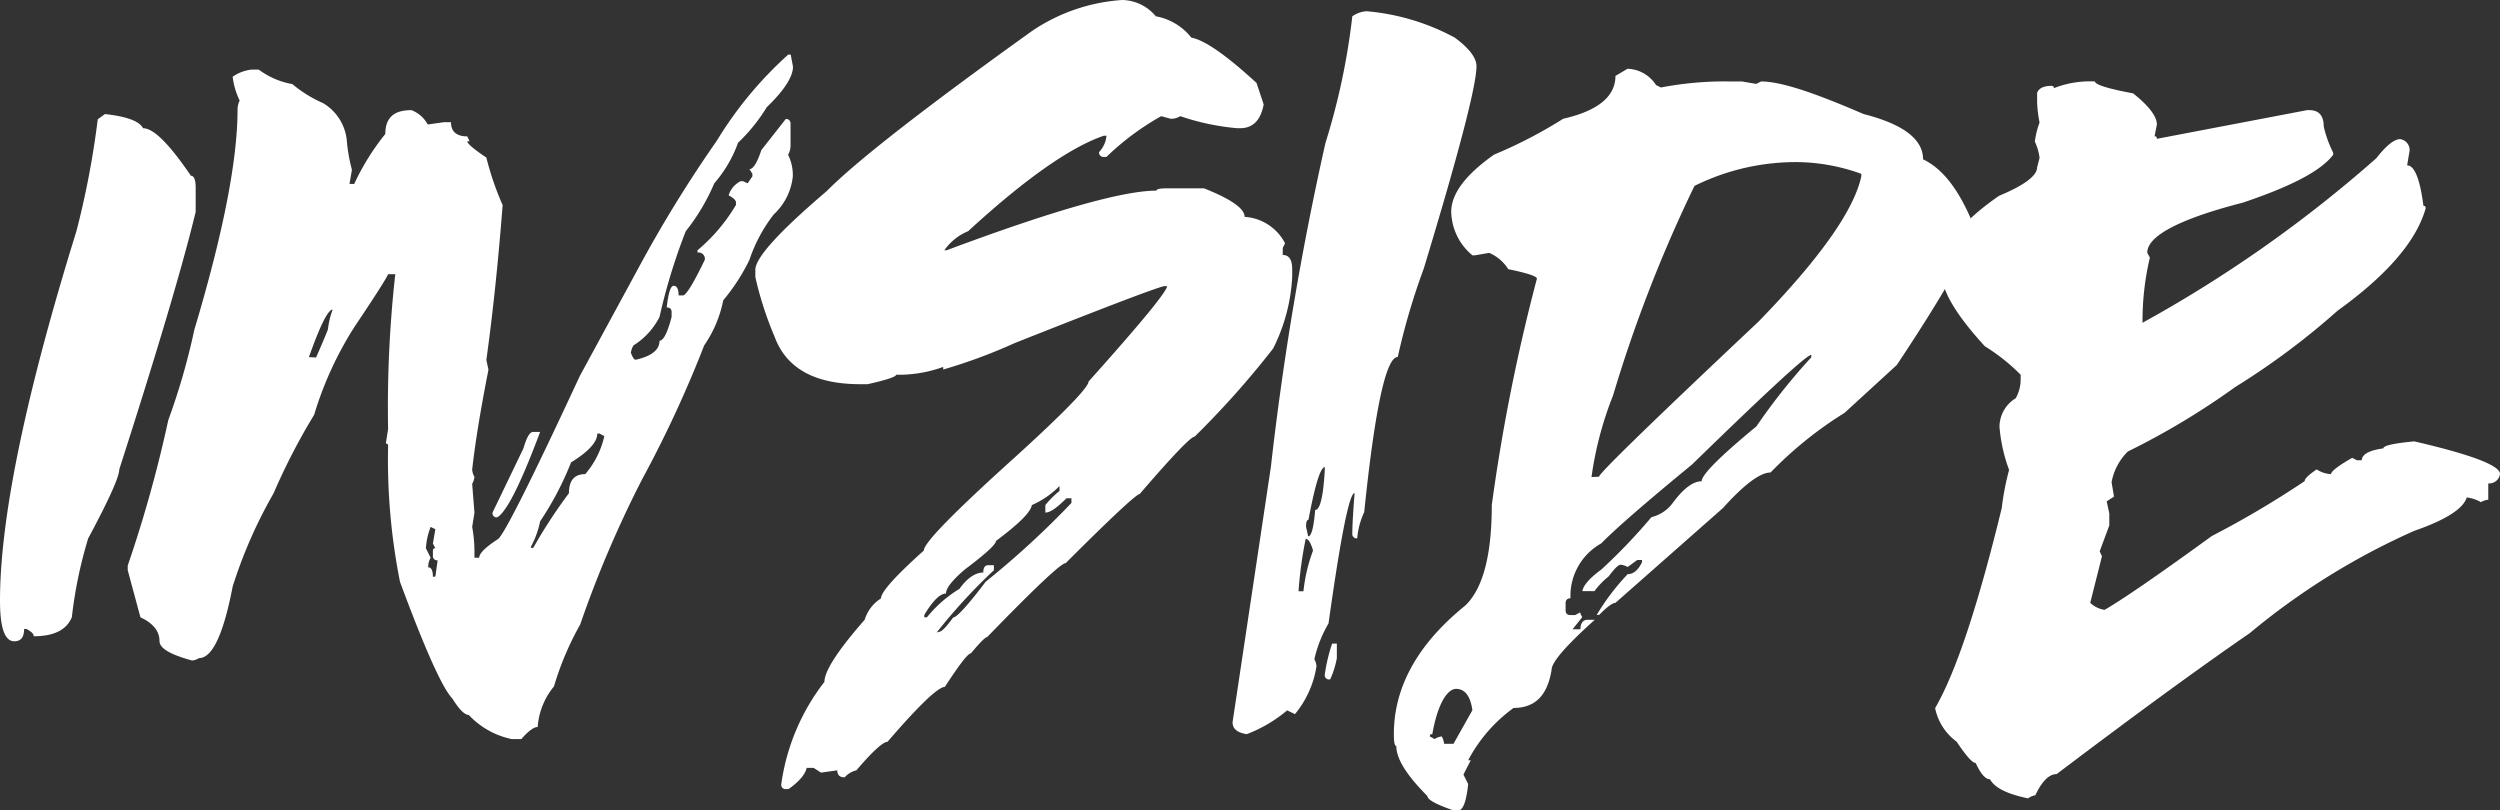
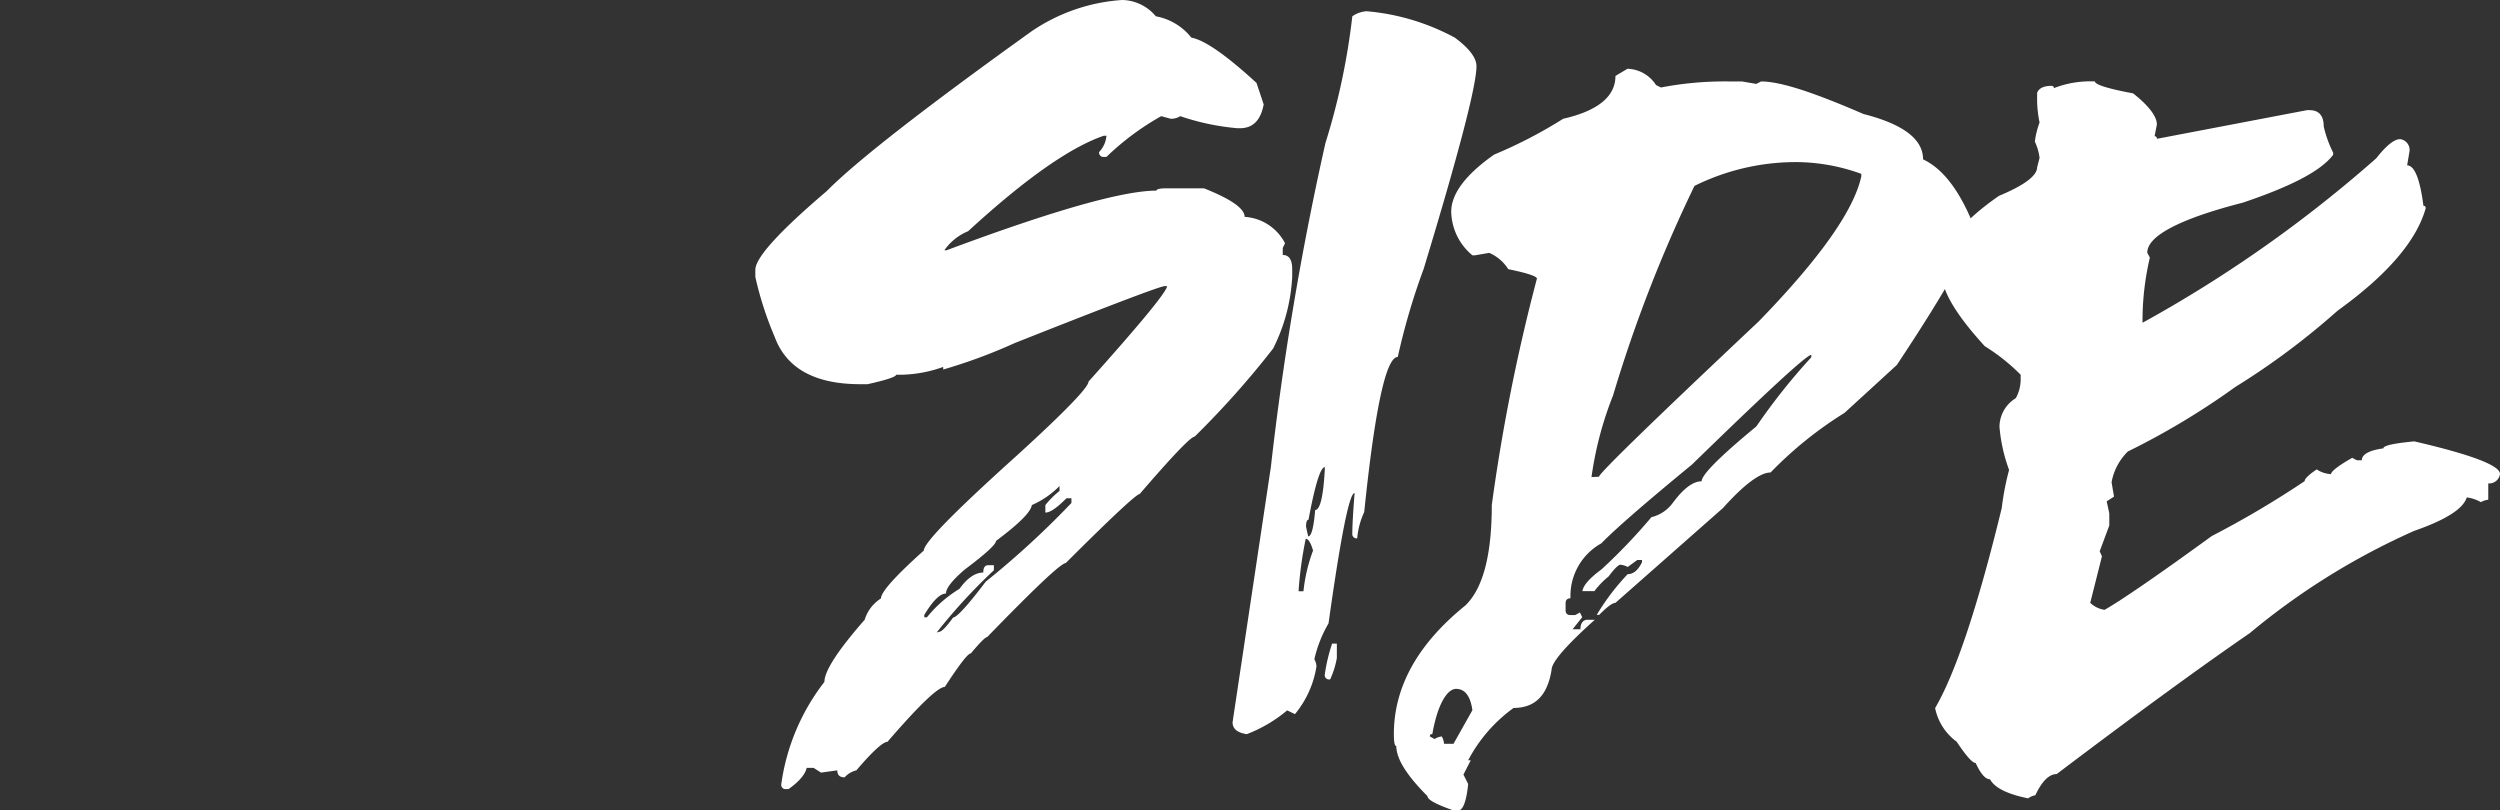
<svg xmlns="http://www.w3.org/2000/svg" viewBox="0 0 153.44 49.74">
  <rect x="0" y="0" width="153.44" height="49.74" fill="#333333" stroke="none" />
  <defs>
    <style>      .cls-1{fill:#fff}    </style>
  </defs>
  <g id="Lager_2" data-name="Lager 2">
    <g id="Layer_1" data-name="Layer 1">
-       <path d="M.88 39.36c-.59 0-.88-.83-.88-2.49q0-7.57 4.69-22.68A53.53 53.53 0 0 0 6 7.32L6.44 7c1.35.15 2.12.44 2.34.87.66 0 1.63 1 2.94 2.92.19 0 .29.25.29.74V13q-1.17 4.86-4.69 15.81 0 .68-1.91 4.24a27 27 0 0 0-1 4.83q-.48 1.17-2.34 1.17c0-.15-.15-.29-.45-.45h-.14c0 .51-.2.76-.6.76zM32 45.36h-.6a5 5 0 0 1-2.63-1.48c-.25 0-.59-.34-1-1q-.91-.93-3.22-7.17a38.51 38.51 0 0 1-.73-8.35.13.13 0 0 0-.14-.14l.14-.89a73.89 73.89 0 0 1 .44-9.5h-.44c-.12.28-.8 1.35-2.05 3.21a21.56 21.56 0 0 0-2.49 5.42 38.72 38.72 0 0 0-2.49 4.82A29 29 0 0 0 14.28 36c-.56 2.92-1.25 4.39-2.06 4.39a1 1 0 0 1-.43.15c-1.36-.37-2-.76-2-1.19 0-.61-.39-1.1-1.17-1.46L7.84 35v-.29a79.16 79.16 0 0 0 2.49-8.93 41.25 41.25 0 0 0 1.6-5.55q2.64-8.82 2.65-13.47a1.28 1.28 0 0 1 .13-.59 4.53 4.53 0 0 1-.43-1.46 2.51 2.51 0 0 1 1.17-.44h.43a4.81 4.81 0 0 0 2.06.89 7.8 7.8 0 0 0 1.89 1.17 3 3 0 0 1 1.46 2.34 10 10 0 0 0 .31 1.75l-.15.87h.29a14.83 14.83 0 0 1 1.91-3.07c0-1 .53-1.46 1.6-1.46a1.89 1.89 0 0 1 1 .88l1-.14h.43c0 .58.34.87 1 .87l.14.3h-.14c0 .14.39.48 1.17 1a18.12 18.12 0 0 0 1 2.92c-.3 3.85-.65 7-1 9.5l.13.6q-.72 3.64-1 6.13a1.05 1.05 0 0 0 .14.45 1.15 1.15 0 0 1-.14.43l.14 1.77-.14.87a8.56 8.56 0 0 1 .14 1.46v.43h.29c0-.26.39-.65 1.18-1.16q.66-.66 5-10l3.66-6.74A79.62 79.62 0 0 1 44 8.63a23.5 23.5 0 0 1 4.38-5.28h.15l.14.74c0 .62-.54 1.46-1.61 2.49a10.67 10.67 0 0 1-1.76 2.18 7.85 7.85 0 0 1-1.46 2.49 12.67 12.67 0 0 1-1.75 2.94 35.89 35.89 0 0 0-1.61 5.26 4.4 4.4 0 0 1-1.6 1.75 1.21 1.21 0 0 0-.16.45c.11.29.2.43.3.43 1-.23 1.46-.62 1.46-1.17.24 0 .49-.49.74-1.46v-.29c0-.2-.1-.29-.3-.29.1-.89.24-1.33.43-1.33s.3.2.3.59h.29q.32-.11 1.32-2.19a.39.39 0 0 0-.45-.44v-.14a10.81 10.81 0 0 0 2.36-2.78v-.16c0-.13-.15-.27-.45-.43a1.43 1.43 0 0 1 .74-.87h.14l.29.13.29-.43v-.15l-.18-.29c.23 0 .47-.39.73-1.17l1.5-1.91c.2 0 .29.13.29.3v1.32a1.14 1.14 0 0 1-.15.58 2.8 2.8 0 0 1 .29 1.32 3.69 3.69 0 0 1-1.17 2.34A9.44 9.44 0 0 0 46 15.94a11.93 11.93 0 0 1-1.61 2.49 7.41 7.41 0 0 1-1.17 2.77 72 72 0 0 1-3.8 8.2 68.09 68.09 0 0 0-3.81 8.93 18.32 18.32 0 0 0-1.61 3.8 4.4 4.4 0 0 0-1 2.49c-.23 0-.57.24-1 .74zM19.4 21.94c.49-1.12.73-1.7.73-1.75a5 5 0 0 1 .29-1.19c-.29 0-.78 1-1.46 2.92zm7.32 13.45l.14-1a.26.26 0 0 1-.29-.29v-.3a.13.13 0 0 1 .15-.15l-.15-.29.15-.88-.29-.14a4.36 4.36 0 0 0-.29 1.31l.29.58a1.18 1.18 0 0 0-.15.59c.19 0 .29.19.29.58zm3.8-3.64a.25.25 0 0 1-.29-.29l1.9-3.95c.2-.69.39-1 .59-1h.43q-1.77 4.74-2.63 5.24zm2.2 1.89a31.28 31.28 0 0 1 2.2-3.37c0-.78.33-1.17 1-1.17a5.38 5.38 0 0 0 1.17-2.33l-.29-.16h-.14c0 .52-.54 1.11-1.61 1.77a19.16 19.16 0 0 1-1.9 3.62 5.48 5.48 0 0 1-.59 1.6z" class="cls-1" />
      <path d="M48.4 48.43h-.15a.26.26 0 0 1-.3-.29 13.18 13.18 0 0 1 2.65-6.29c0-.68.88-2 2.47-3.81a2.36 2.36 0 0 1 1-1.31c0-.39.88-1.37 2.63-2.94 0-.47 1.91-2.41 5.72-5.84 2.92-2.66 4.39-4.18 4.39-4.53q4.81-5.37 4.82-5.86h-.14q-.39 0-9.22 3.5a32.61 32.61 0 0 1-4.38 1.62v-.16A8 8 0 0 1 55 23c0 .12-.58.32-1.75.58h-.45q-4.19 0-5.26-2.92A21 21 0 0 1 46.36 17v-.44q0-1.1 4.38-4.83Q53.44 9 63.33 1.91A11.18 11.18 0 0 1 68.88 0a2.75 2.75 0 0 1 2.06 1 3.6 3.6 0 0 1 2.18 1.31q1.2.21 4 2.78l.44 1.32c-.19 1-.68 1.46-1.46 1.46h-.15a14.78 14.78 0 0 1-3.51-.74 1.06 1.06 0 0 1-.58.16l-.59-.16a16.24 16.24 0 0 0-3.36 2.5h-.16a.26.26 0 0 1-.29-.3 1.64 1.64 0 0 0 .45-1h-.16q-3.1 1.06-8.33 5.86a3.35 3.35 0 0 0-1.46 1.17h.14q9.8-3.66 12.88-3.66c0-.09.2-.14.58-.14h2.34c1.66.66 2.49 1.24 2.49 1.75a3 3 0 0 1 2.48 1.62l-.14.29v.43c.39 0 .58.29.58.88V17a11 11 0 0 1-1.17 4.39 54.8 54.8 0 0 1-4.82 5.41q-.34 0-3.37 3.52c-.19 0-1.71 1.41-4.54 4.24q-.42 0-4.82 4.54c-.11 0-.45.34-1 1-.18 0-.71.69-1.6 2.06-.41 0-1.59 1.13-3.52 3.37-.27 0-.91.58-1.91 1.75a1.42 1.42 0 0 0-.72.43c-.3 0-.45-.14-.45-.43l-1 .14-.45-.29h-.43c-.08.37-.42.81-1.11 1.3zm9.23-9.65c.16 0 .45-.3.87-.88.21 0 .89-.73 2-2.2a53.68 53.68 0 0 0 5.26-4.83v-.29h-.3c-.6.59-1 .88-1.3.88V31a5.67 5.67 0 0 1 .87-.87v-.3a5.48 5.48 0 0 1-1.7 1.17c-.06.42-.79 1.15-2.2 2.2 0 .21-.63.79-1.91 1.75-.77.66-1.16 1.15-1.16 1.48-.36 0-.8.43-1.33 1.31v.15h.16a7.66 7.66 0 0 1 2-1.75c.49-.69 1-1 1.46-1q0-.45.3-.45H61V35a34.48 34.48 0 0 0-3.51 3.82zM76.52 45.06c-.58-.09-.87-.33-.87-.73L78 28.67a185.31 185.31 0 0 1 3.35-19.89A41.9 41.9 0 0 0 83 1a1.71 1.71 0 0 1 .88-.31 13.87 13.87 0 0 1 5.41 1.62c.88.65 1.33 1.24 1.33 1.75q0 1.77-3.24 12.44a41.2 41.2 0 0 0-1.59 5.41q-1.08 0-2.06 9.52a4.78 4.78 0 0 0-.43 1.61.26.26 0 0 1-.3-.29c0-.51.05-1.34.14-2.49q-.48 0-1.6 8a7.75 7.75 0 0 0-.87 2.2 1 1 0 0 1 .13.44 6.08 6.08 0 0 1-1.32 2.93L79 43.6a8.61 8.61 0 0 1-2.48 1.46zM80 36.29a10.11 10.11 0 0 1 .59-2.5q-.21-.72-.45-.72a23.7 23.7 0 0 0-.44 3.22zm.29-3.37c.2 0 .34-.54.43-1.62.3 0 .5-.82.59-2.47v-.16c-.26 0-.6 1.08-1 3.23-.1 0-.15.15-.15.43zm1.31 8.78a.26.26 0 0 1-.29-.3 10.59 10.59 0 0 1 .45-1.9h.29v.89a5.43 5.43 0 0 1-.41 1.31zM89.5 49.74h-.29c-1.07-.37-1.6-.66-1.6-.88-1.27-1.27-1.91-2.29-1.91-3.07-.1 0-.15-.24-.15-.73q0-4.35 4.39-7.9 1.62-1.56 1.62-6.16a115 115 0 0 1 2.77-13.9c0-.14-.59-.34-1.76-.58a2.57 2.57 0 0 0-1.17-1l-.87.15h-.16a3.57 3.57 0 0 1-1.3-2.67c0-1.1.87-2.27 2.63-3.51a28.36 28.36 0 0 0 4.24-2.2c2.14-.49 3.21-1.37 3.21-2.63l.74-.44a2.16 2.16 0 0 1 1.75 1l.3.15a20.64 20.64 0 0 1 4.24-.37h.74l.87.15.3-.15c1.24 0 3.33.72 6.29 2 2.43.62 3.65 1.54 3.65 2.78 1.19.56 2.22 1.87 3.08 4v.15q0 1.41-4.69 8.47l-3.21 2.94a23.72 23.72 0 0 0-4.54 3.66c-.63 0-1.61.72-2.92 2.18L99.15 37c-.17 0-.51.24-1 .74H98a14.33 14.33 0 0 1 1.9-2.5c.35 0 .64-.24.88-.73v-.14h-.29l-.59.43a1.09 1.09 0 0 0-.44-.14c-.13 0-.37.24-.73.72a4.85 4.85 0 0 0-.87.9h-.74c.06-.36.45-.8 1.17-1.33a35 35 0 0 0 3.07-3.21 2.28 2.28 0 0 0 1.32-.89c.65-.87 1.23-1.31 1.76-1.31q0-.6 3.36-3.37a37.67 37.67 0 0 1 3.37-4.24v-.15c-.28 0-2.71 2.24-7.32 6.73Q99.6 32 98.28 33.35a3.69 3.69 0 0 0-1.89 3.37c-.2 0-.3.12-.3.29v.44q0 .3.3.3h.29l.29-.16.14.29-.59.74H97c0-.39.18-.58.43-.58h.45c-1.77 1.59-2.65 2.61-2.65 3.07-.25 1.56-1 2.34-2.33 2.34a9.3 9.3 0 0 0-2.63 2.92l-.16.29h.16l-.45.88.29.58c-.11 1.08-.32 1.62-.61 1.62zm-.29-4.09l1.16-2.06c-.12-.87-.46-1.31-1-1.31s-1.14.93-1.46 2.78c-.1 0-.15 0-.15.14l.29.16a1 1 0 0 1 .44-.16 1.09 1.09 0 0 1 .14.45zm8.93-16.39q0-.3 9.79-9.52 5.64-5.8 6.31-8.92v-.15a11.87 11.87 0 0 0-3.82-.72 14 14 0 0 0-6.42 1.46 86.13 86.13 0 0 0-5 12.87 21.43 21.43 0 0 0-1.32 5z" class="cls-1" />
      <path d="M124.48 49q-1.92-.39-2.34-1.17c-.29 0-.58-.35-.88-1-.2 0-.59-.44-1.17-1.31a3.38 3.38 0 0 1-1.32-2.06q1.89-3.24 4.09-12.28a16.52 16.52 0 0 1 .45-2.34 9.91 9.91 0 0 1-.59-2.65 2.07 2.07 0 0 1 1-1.75 2.37 2.37 0 0 0 .3-1.17V23a12 12 0 0 0-2.2-1.75c-1.76-1.92-2.63-3.39-2.63-4.4-.1 0-.16-.14-.16-.43q.38-2.13 3.66-4.4c1.56-.65 2.34-1.24 2.34-1.75l.15-.58a3.33 3.33 0 0 0-.29-1 5.37 5.37 0 0 1 .29-1.17 7.28 7.28 0 0 1-.15-1.31V5.7c.1-.28.4-.43.88-.43.1 0 .15.05.15.14a6.08 6.08 0 0 1 2.52-.41c0 .19.78.44 2.34.73 1 .79 1.46 1.43 1.46 1.91l-.14.72c.09 0 .14.05.14.16l9.22-1.76h.14c.59 0 .88.34.88 1a7.12 7.12 0 0 0 .58 1.61v.13c-.75 1-2.61 1.95-5.55 2.94-3.9 1-5.86 2.05-5.86 3.07l.16.3a16.86 16.86 0 0 0-.45 4 79.93 79.93 0 0 0 14.35-10.1c.61-.78 1.1-1.17 1.46-1.17a.67.67 0 0 1 .58.72l-.15.89c.45 0 .79.83 1 2.48.09 0 .14.05.14.15q-.84 3-5.41 6.29a45.31 45.31 0 0 1-6.29 4.69 45.71 45.71 0 0 1-6.58 3.95 3.52 3.52 0 0 0-1 1.89l.15.88-.45.29.16.74v.74l-.59 1.59.14.3-.72 2.86a1.62 1.62 0 0 0 .88.43c1.05-.6 3.25-2.11 6.58-4.53a58.31 58.31 0 0 0 5.7-3.37c0-.15.25-.39.74-.72a1.75 1.75 0 0 0 .88.29c0-.16.43-.51 1.3-1l.29.15h.3c0-.36.44-.61 1.32-.73 0-.17.63-.31 1.9-.43q5.26 1.22 5.26 2a.67.67 0 0 1-.72.58v1a1.15 1.15 0 0 0-.45.15 2.38 2.38 0 0 0-.87-.29c-.22.7-1.29 1.38-3.22 2.05a43 43 0 0 0-10.1 6.28q-4.58 3.15-11.85 8.65c-.46 0-.9.43-1.31 1.3a1 1 0 0 0-.44.19z" class="cls-1" />
    </g>
  </g>
</svg>